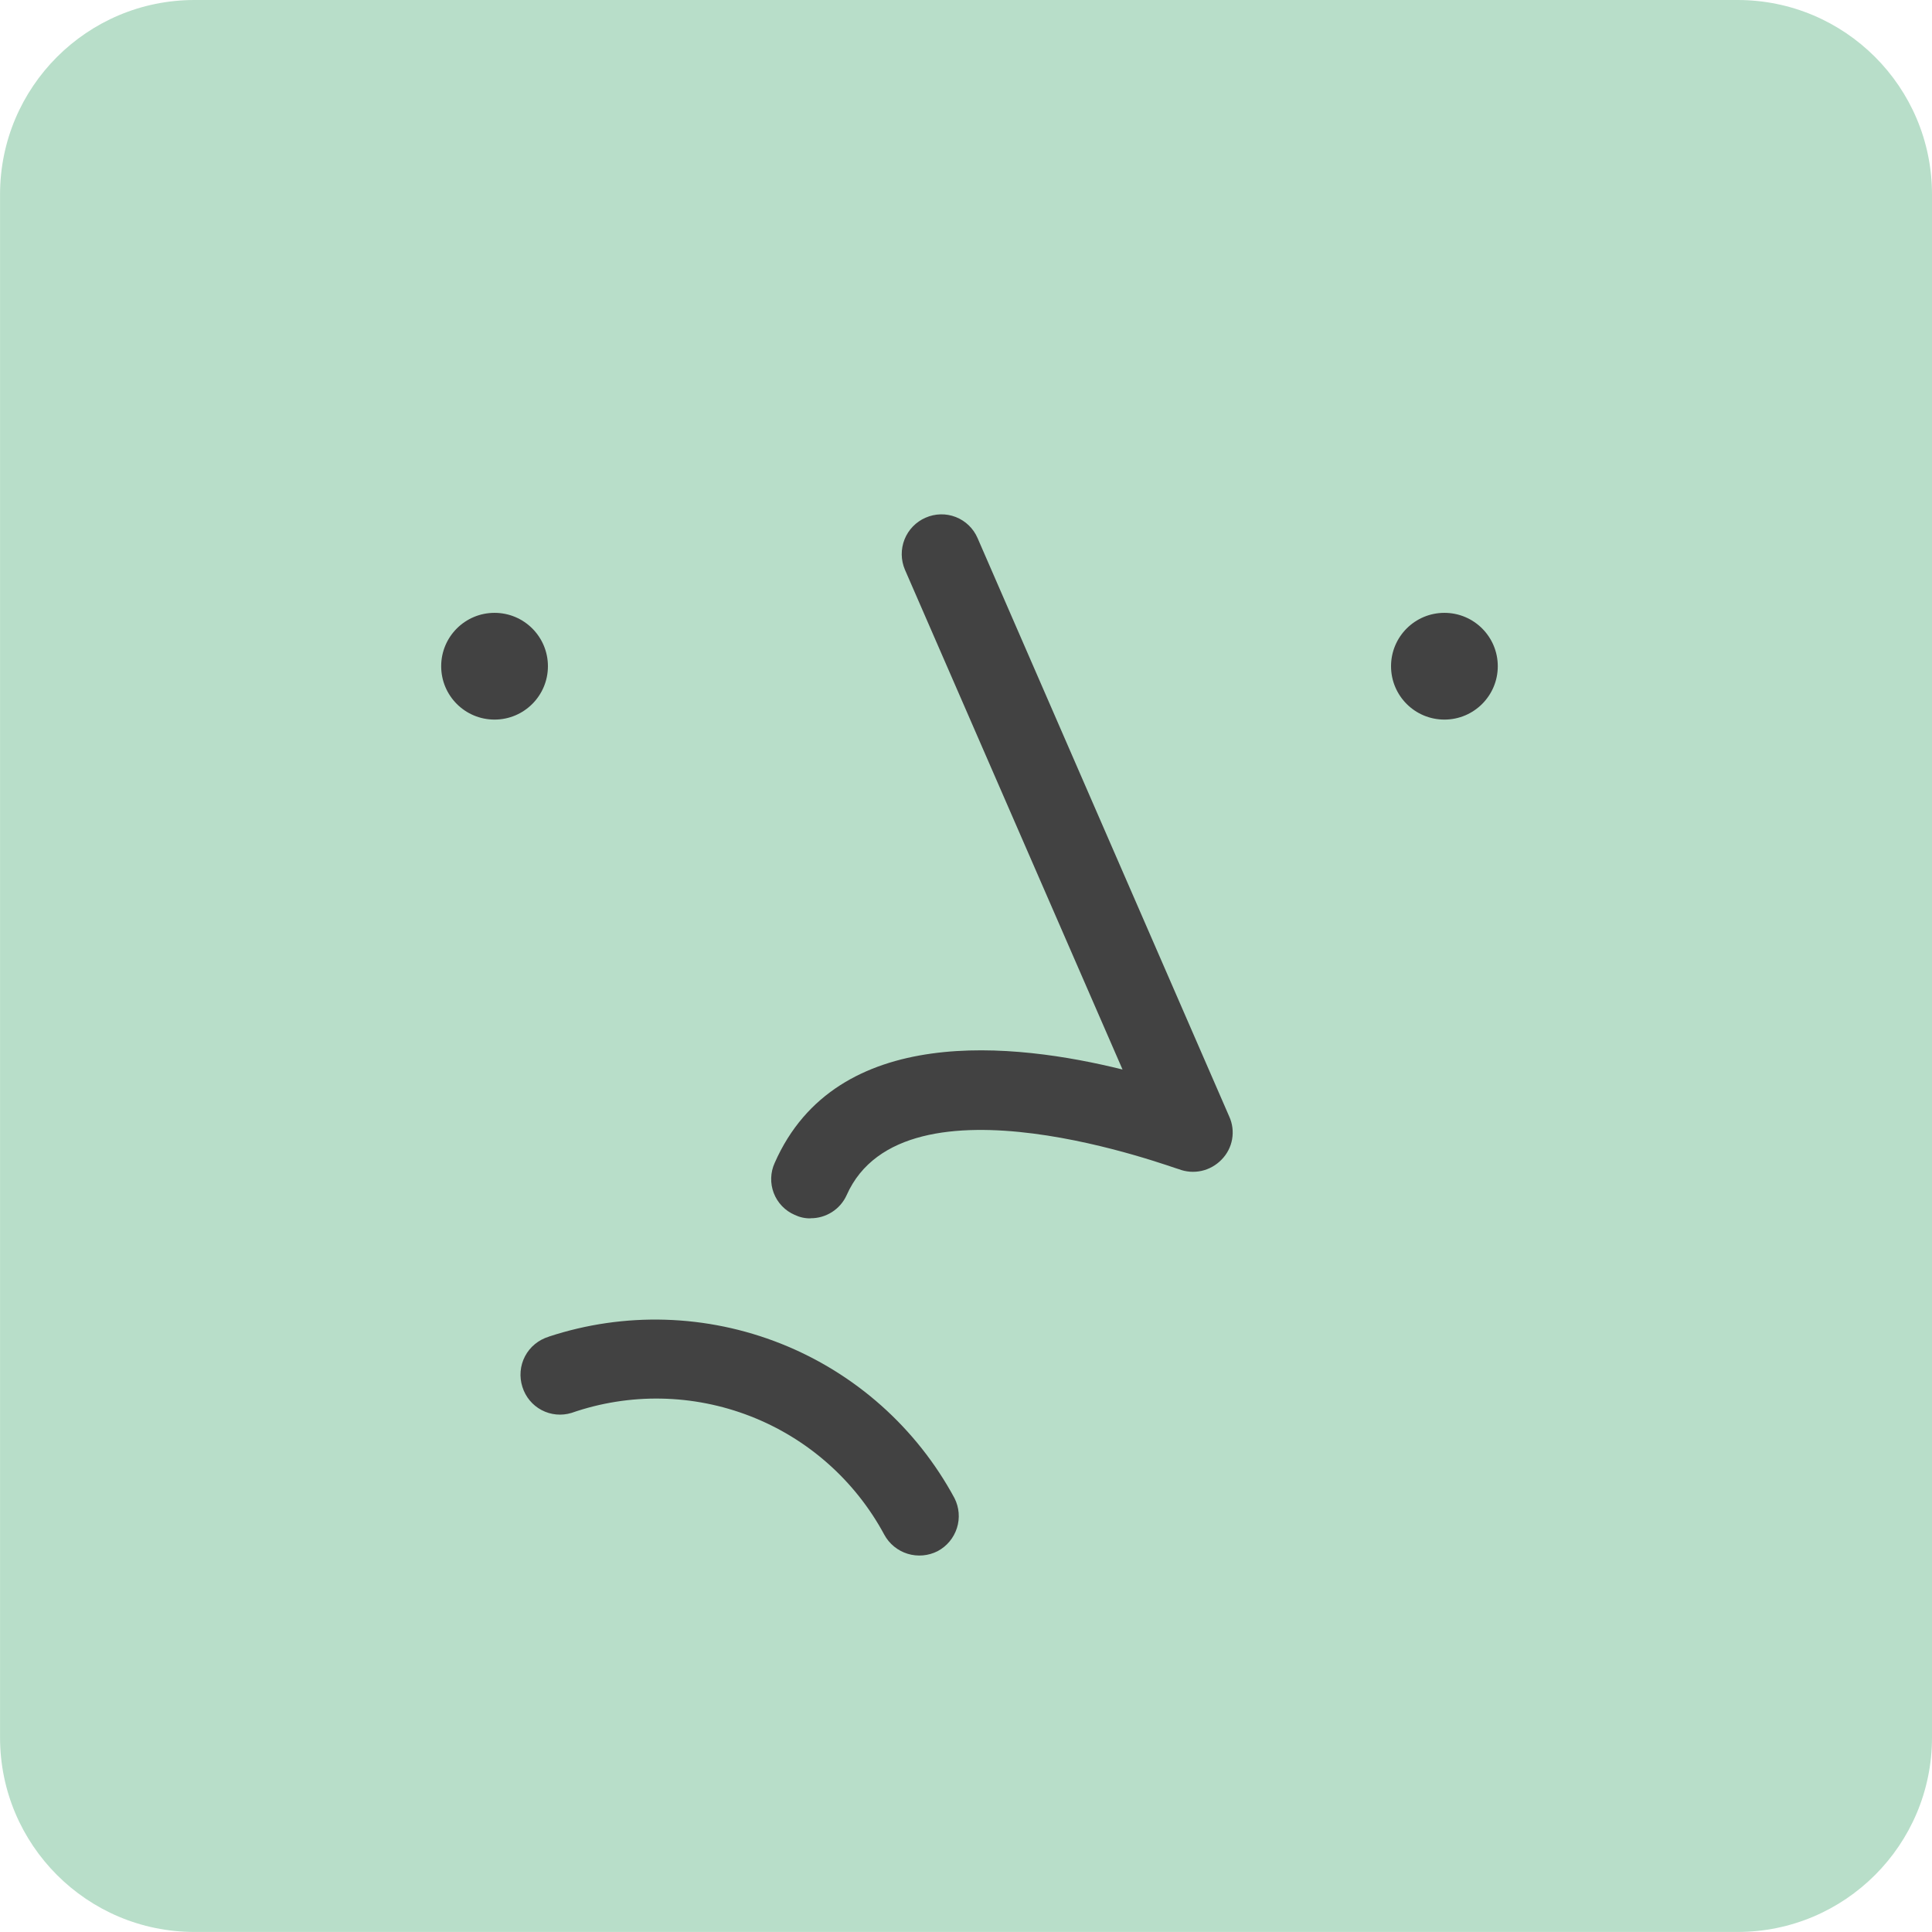
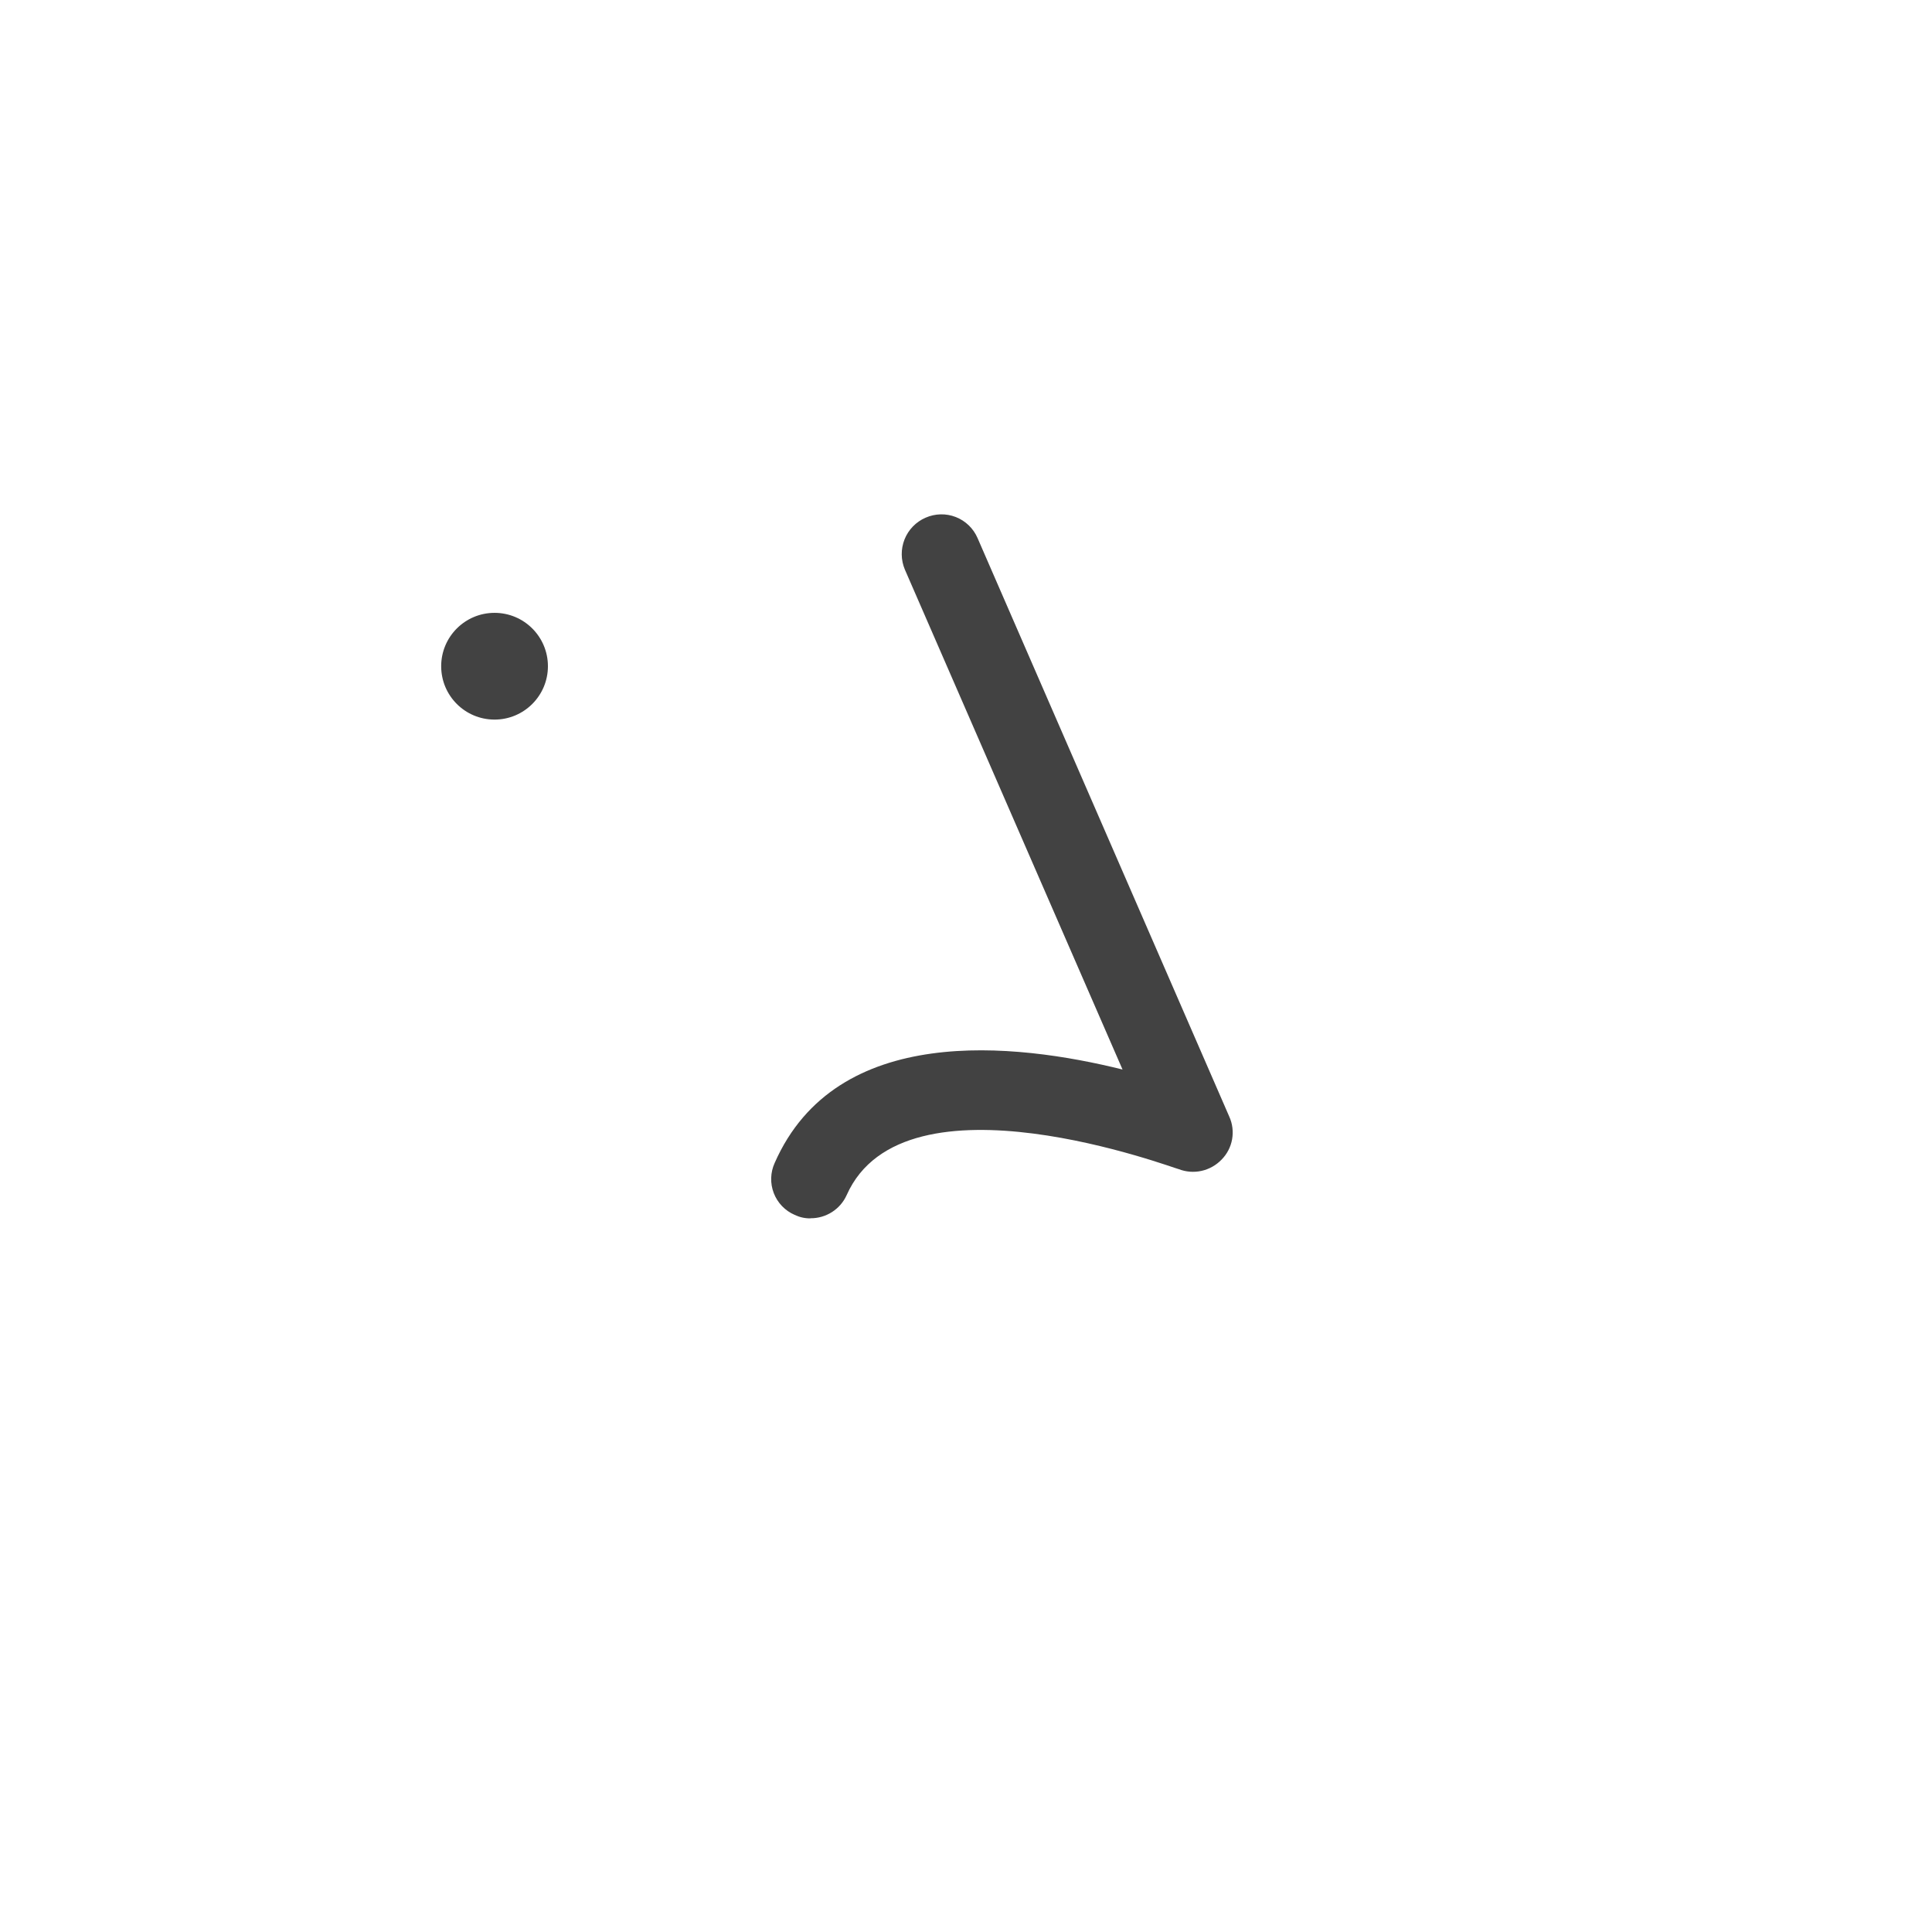
<svg xmlns="http://www.w3.org/2000/svg" version="1.1" width="48" height="48" viewBox="0 0 48 48">
  <title>Anxious</title>
-   <path fill="#b8dec9" d="M43.169 0h-38.337c-2.668 0-4.831 2.163-4.831 4.831v38.337c0 2.668 2.163 4.831 4.831 4.831h38.337c2.668 0 4.831-2.163 4.831-4.831v-38.337c0-2.668-2.163-4.831-4.831-4.831z" />
  <path fill="#424242" d="M12.287 17.878c0.732 0 1.326-0.594 1.326-1.326s-0.593-1.326-1.326-1.326c-0.732 0-1.326 0.593-1.326 1.326s0.593 1.326 1.326 1.326z" />
-   <path fill="#424242" d="M35.886 17.878c0.732 0 1.326-0.594 1.326-1.326s-0.593-1.326-1.326-1.326c-0.732 0-1.326 0.593-1.326 1.326s0.593 1.326 1.326 1.326z" />
-   <path fill="#424242" d="M13.632 33.209c1.884-0.621 3.926-0.559 5.77 0.174s3.37 2.092 4.312 3.838c0.117 0.23 0.139 0.498 0.060 0.744s-0.25 0.452-0.479 0.573c-0.231 0.118-0.499 0.141-0.746 0.065s-0.456-0.247-0.579-0.474c-0.724-1.346-1.904-2.39-3.328-2.944s-2.999-0.584-4.442-0.082c-0.247 0.076-0.515 0.051-0.744-0.070s-0.4-0.328-0.477-0.576c-0.040-0.125-0.055-0.256-0.044-0.387s0.048-0.258 0.109-0.374c0.061-0.116 0.144-0.219 0.246-0.302s0.218-0.146 0.344-0.184z" />
  <path fill="#424242" d="M20.136 30.27c-0.136 0.002-0.27-0.028-0.393-0.087-0.118-0.051-0.225-0.125-0.314-0.218s-0.159-0.203-0.205-0.323-0.068-0.248-0.064-0.377c0.004-0.129 0.033-0.255 0.087-0.373 1.535-3.488 5.974-2.983 8.642-2.32l-5.407-12.419c-0.102-0.24-0.105-0.51-0.009-0.752s0.285-0.436 0.523-0.539c0.118-0.052 0.245-0.080 0.374-0.083s0.257 0.020 0.377 0.067c0.12 0.047 0.229 0.117 0.322 0.207s0.167 0.197 0.218 0.315l6.253 14.372c0.081 0.177 0.105 0.375 0.071 0.566s-0.126 0.368-0.263 0.506c-0.135 0.139-0.307 0.236-0.496 0.278s-0.387 0.027-0.567-0.043c-0.070 0-6.82-2.573-8.25 0.645-0.078 0.173-0.204 0.319-0.364 0.421s-0.345 0.156-0.535 0.154z" />
</svg>